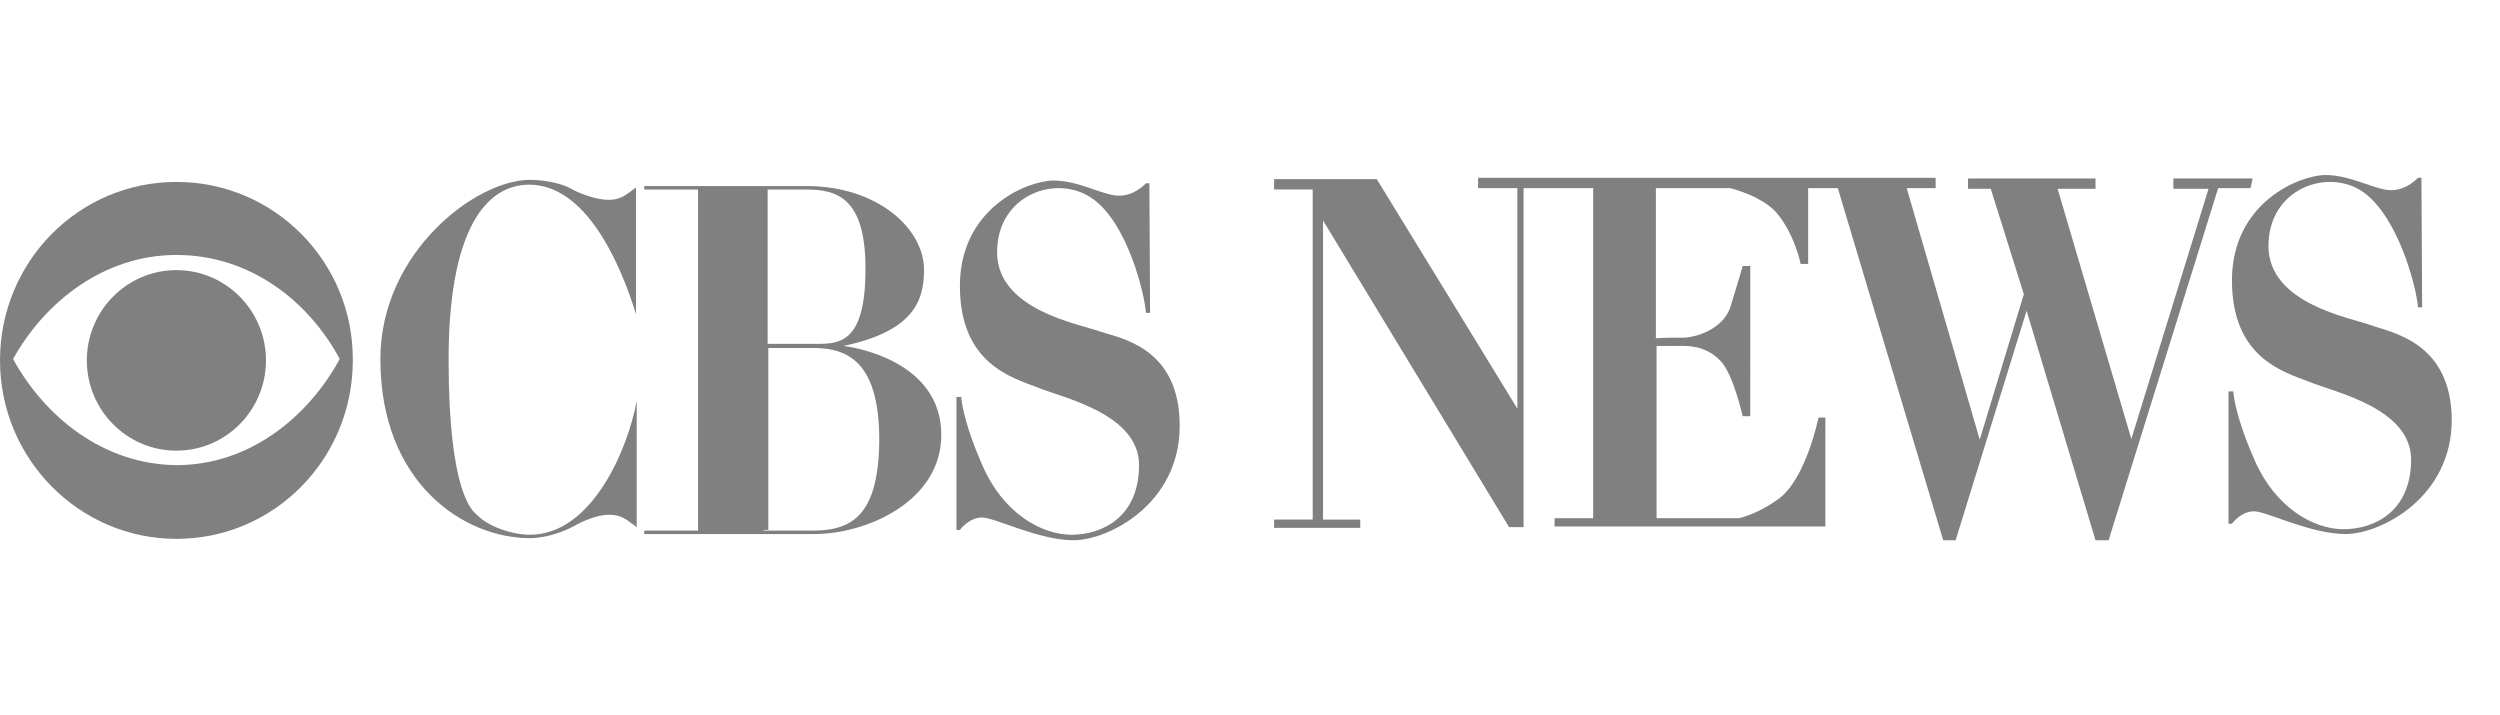
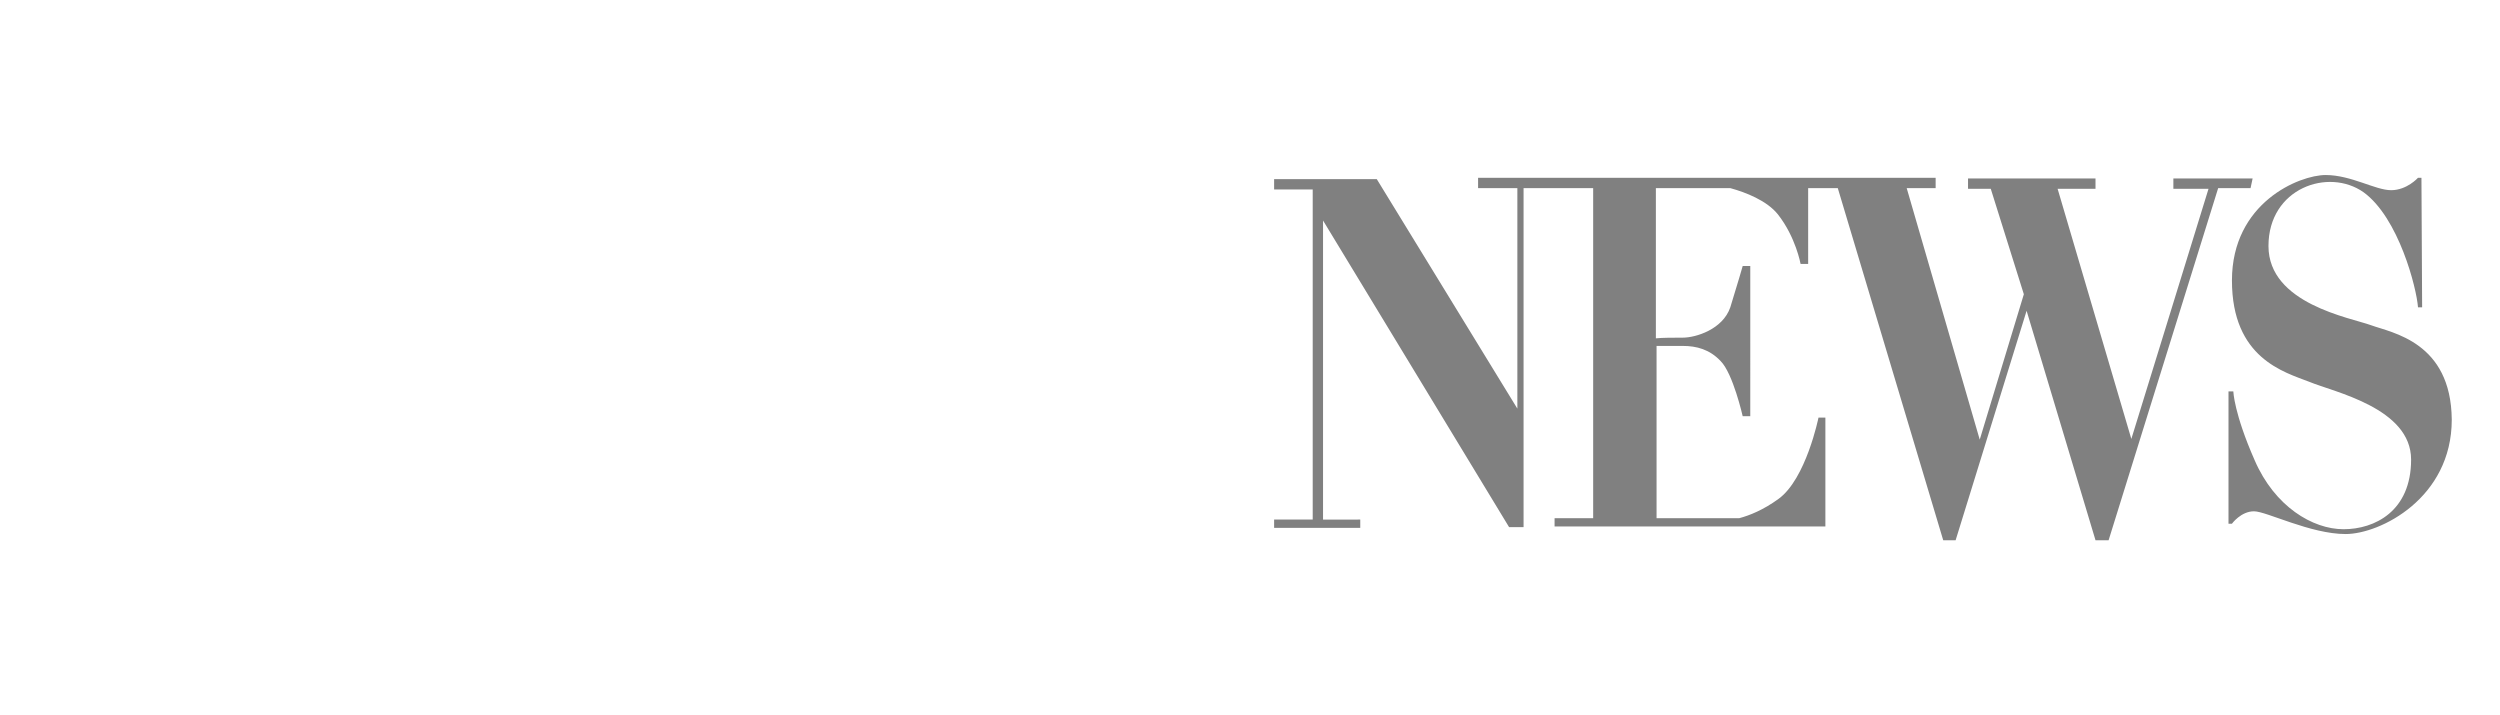
<svg xmlns="http://www.w3.org/2000/svg" version="1.1" id="Layer_2_1_" x="0px" y="0px" viewBox="0 0 362.8 103.7" style="enable-background:new 0 0 362.8 103.7;" xml:space="preserve">
  <style type="text/css">
	.st0{fill-rule:evenodd;clip-rule:evenodd;fill:#808080;}
</style>
  <g>
-     <path class="st0" d="M25.6,26.4C11.4,26.4,0,38,0,52.3s11.5,25.9,25.6,25.9c14.2,0,25.6-11.6,25.6-25.9   C51.3,38,39.8,26.4,25.6,26.4L25.6,26.4L25.6,26.4L25.6,26.4z M25.6,67.5C15,67.4,6.5,60.5,1.9,52.1C6.5,43.8,15.1,37,25.6,37   c10.7,0,19.2,6.7,23.7,15.1C44.8,60.4,36.3,67.5,25.6,67.5L25.6,67.5L25.6,67.5L25.6,67.5z" />
-     <path class="st0" d="M25.6,65.4c7.2,0,13-5.9,13-13.1s-5.8-13.1-13-13.1s-13,5.9-13,13.1S18.4,65.4,25.6,65.4L25.6,65.4L25.6,65.4   L25.6,65.4z" />
-     <path class="st0" d="M65.1,52.2c0-18.8,5.4-25.4,11.7-25.4c9,0,13.9,13.6,15.5,18.8l0,0V27.2l0,0c-1.6,1.2-2.3,1.8-4,1.8   s-4.2-0.9-5.4-1.6s-3.6-1.3-6-1.3c-7.9,0-21.7,10.6-21.7,26c0,18.1,12.2,26,21.7,26c2.4,0,5-1,6.3-1.7c1.2-0.7,3.4-1.7,5.2-1.7   c1.7,0,2.4,0.6,4,1.8l0,0V58.2l0,0c-1.3,7-6.5,19.4-15.5,19.4c-2.6,0-6.1-1.2-7.7-2.9C68.6,74.2,65.1,71.6,65.1,52.2L65.1,52.2   L65.1,52.2L65.1,52.2z" />
-     <path class="st0" d="M122.4,50.2c10-2.1,11.7-6.4,11.7-11c0-6.2-7-12.2-17-12.2H93.5v0.5h7.8V77h-7.8v0.5h24.7   c7.5,0,18.4-4.7,18.4-14.4C136.6,53.4,126.2,50.7,122.4,50.2z M125.6,39c0,10.4-3.5,10.9-6.8,10.9h-7.4V27.5h5.5   C121.4,27.5,125.6,28.6,125.6,39z M118,77h-7.2v-0.1h0.7V50.5h6.9c5.1,0.1,9.2,2.6,9.2,13.4C127.5,74.6,123.8,77,118,77z" />
-     <path class="st0" d="M166.3,45.4h0.6l-0.1-18.8h-0.5c0,0-1.6,1.8-3.9,1.8s-5.8-2.2-9.5-2.2c-3.8,0-13.6,4-13.6,15.3   s7.6,13.3,11.2,14.7c3.6,1.5,14.8,3.8,14.8,11.3s-5.3,10.1-9.8,10.1s-10-3.3-12.9-10c-3-6.8-3.1-10-3.1-10h-0.7v19.3h0.5   c0,0,1.3-1.8,3.2-1.8s8.2,3.3,13.3,3.3c5,0,15.4-5.2,15.4-16.6s-8.6-12.7-11.6-13.7c-3-1.1-14.9-3.1-14.9-11.5s8.7-11.4,13.8-7.8   C163.6,32.3,166.1,42.6,166.3,45.4z" />
    <path class="st0" d="M344.1,47.2c-3-1.1-14.9-3.1-14.9-11.5s8.7-11.4,13.8-7.8c5.1,3.7,7.7,13.9,7.9,16.7h0.6l-0.1-18.8h-0.5   c0,0-1.6,1.8-3.9,1.8s-5.8-2.2-9.5-2.2c-3.8,0-13.6,4-13.6,15.3s7.6,13.3,11.2,14.7c3.6,1.5,14.8,3.8,14.8,11.3s-5.3,10.1-9.8,10.1   s-10-3.3-12.9-10c-3-6.8-3.1-10-3.1-10h-0.7V76h0.5c0,0,1.3-1.8,3.2-1.8c1.8,0,8.2,3.3,13.3,3.3c5,0,15.4-5.2,15.4-16.6   C355.7,49.6,347.1,48.3,344.1,47.2z M326.9,25.9h-11.5v1.5h5.1l-11.2,36.3l-10.7-36.3h5.5v-1.5h-18.5v1.5h3.3l4.8,15.3l-6.4,21.1   l-10.6-36.5h4.2v-1.5h-66.4v1.5h5.7v32L199.8,26h-2.3h-1.3h-11.3v1.5h5.6v47.9h-5.6v1.2h12.5v-1.2H192V32l27,44.5h1.1h0.4h0.6V27.3   h10.1v47.9h-5.6v1.2h39.3v-0.5v-0.8V60.6h-1c0,0-1.8,8.9-5.8,11.8c-2.2,1.6-4.2,2.4-5.7,2.8h-12v-25c0.8,0,2.4,0,3.8,0   c2,0,3.9,0.5,5.5,2.2c1.8,1.8,3.2,8,3.2,8h1.1V38.6h-1.1c0,0-0.8,2.8-1.8,6c-1.1,3.2-5,4.4-6.9,4.4c-1.3,0-3,0-3.9,0.1V27.3h10.8   c2.2,0.6,5.3,1.8,6.9,3.8c2.6,3.3,3.3,7.2,3.3,7.2h1.1v-11h4.3L282,78.4h1.8l10.3-33.3l10,33.3h1.9l15.9-51.1h4.7L326.9,25.9   L326.9,25.9z" />
  </g>
</svg>